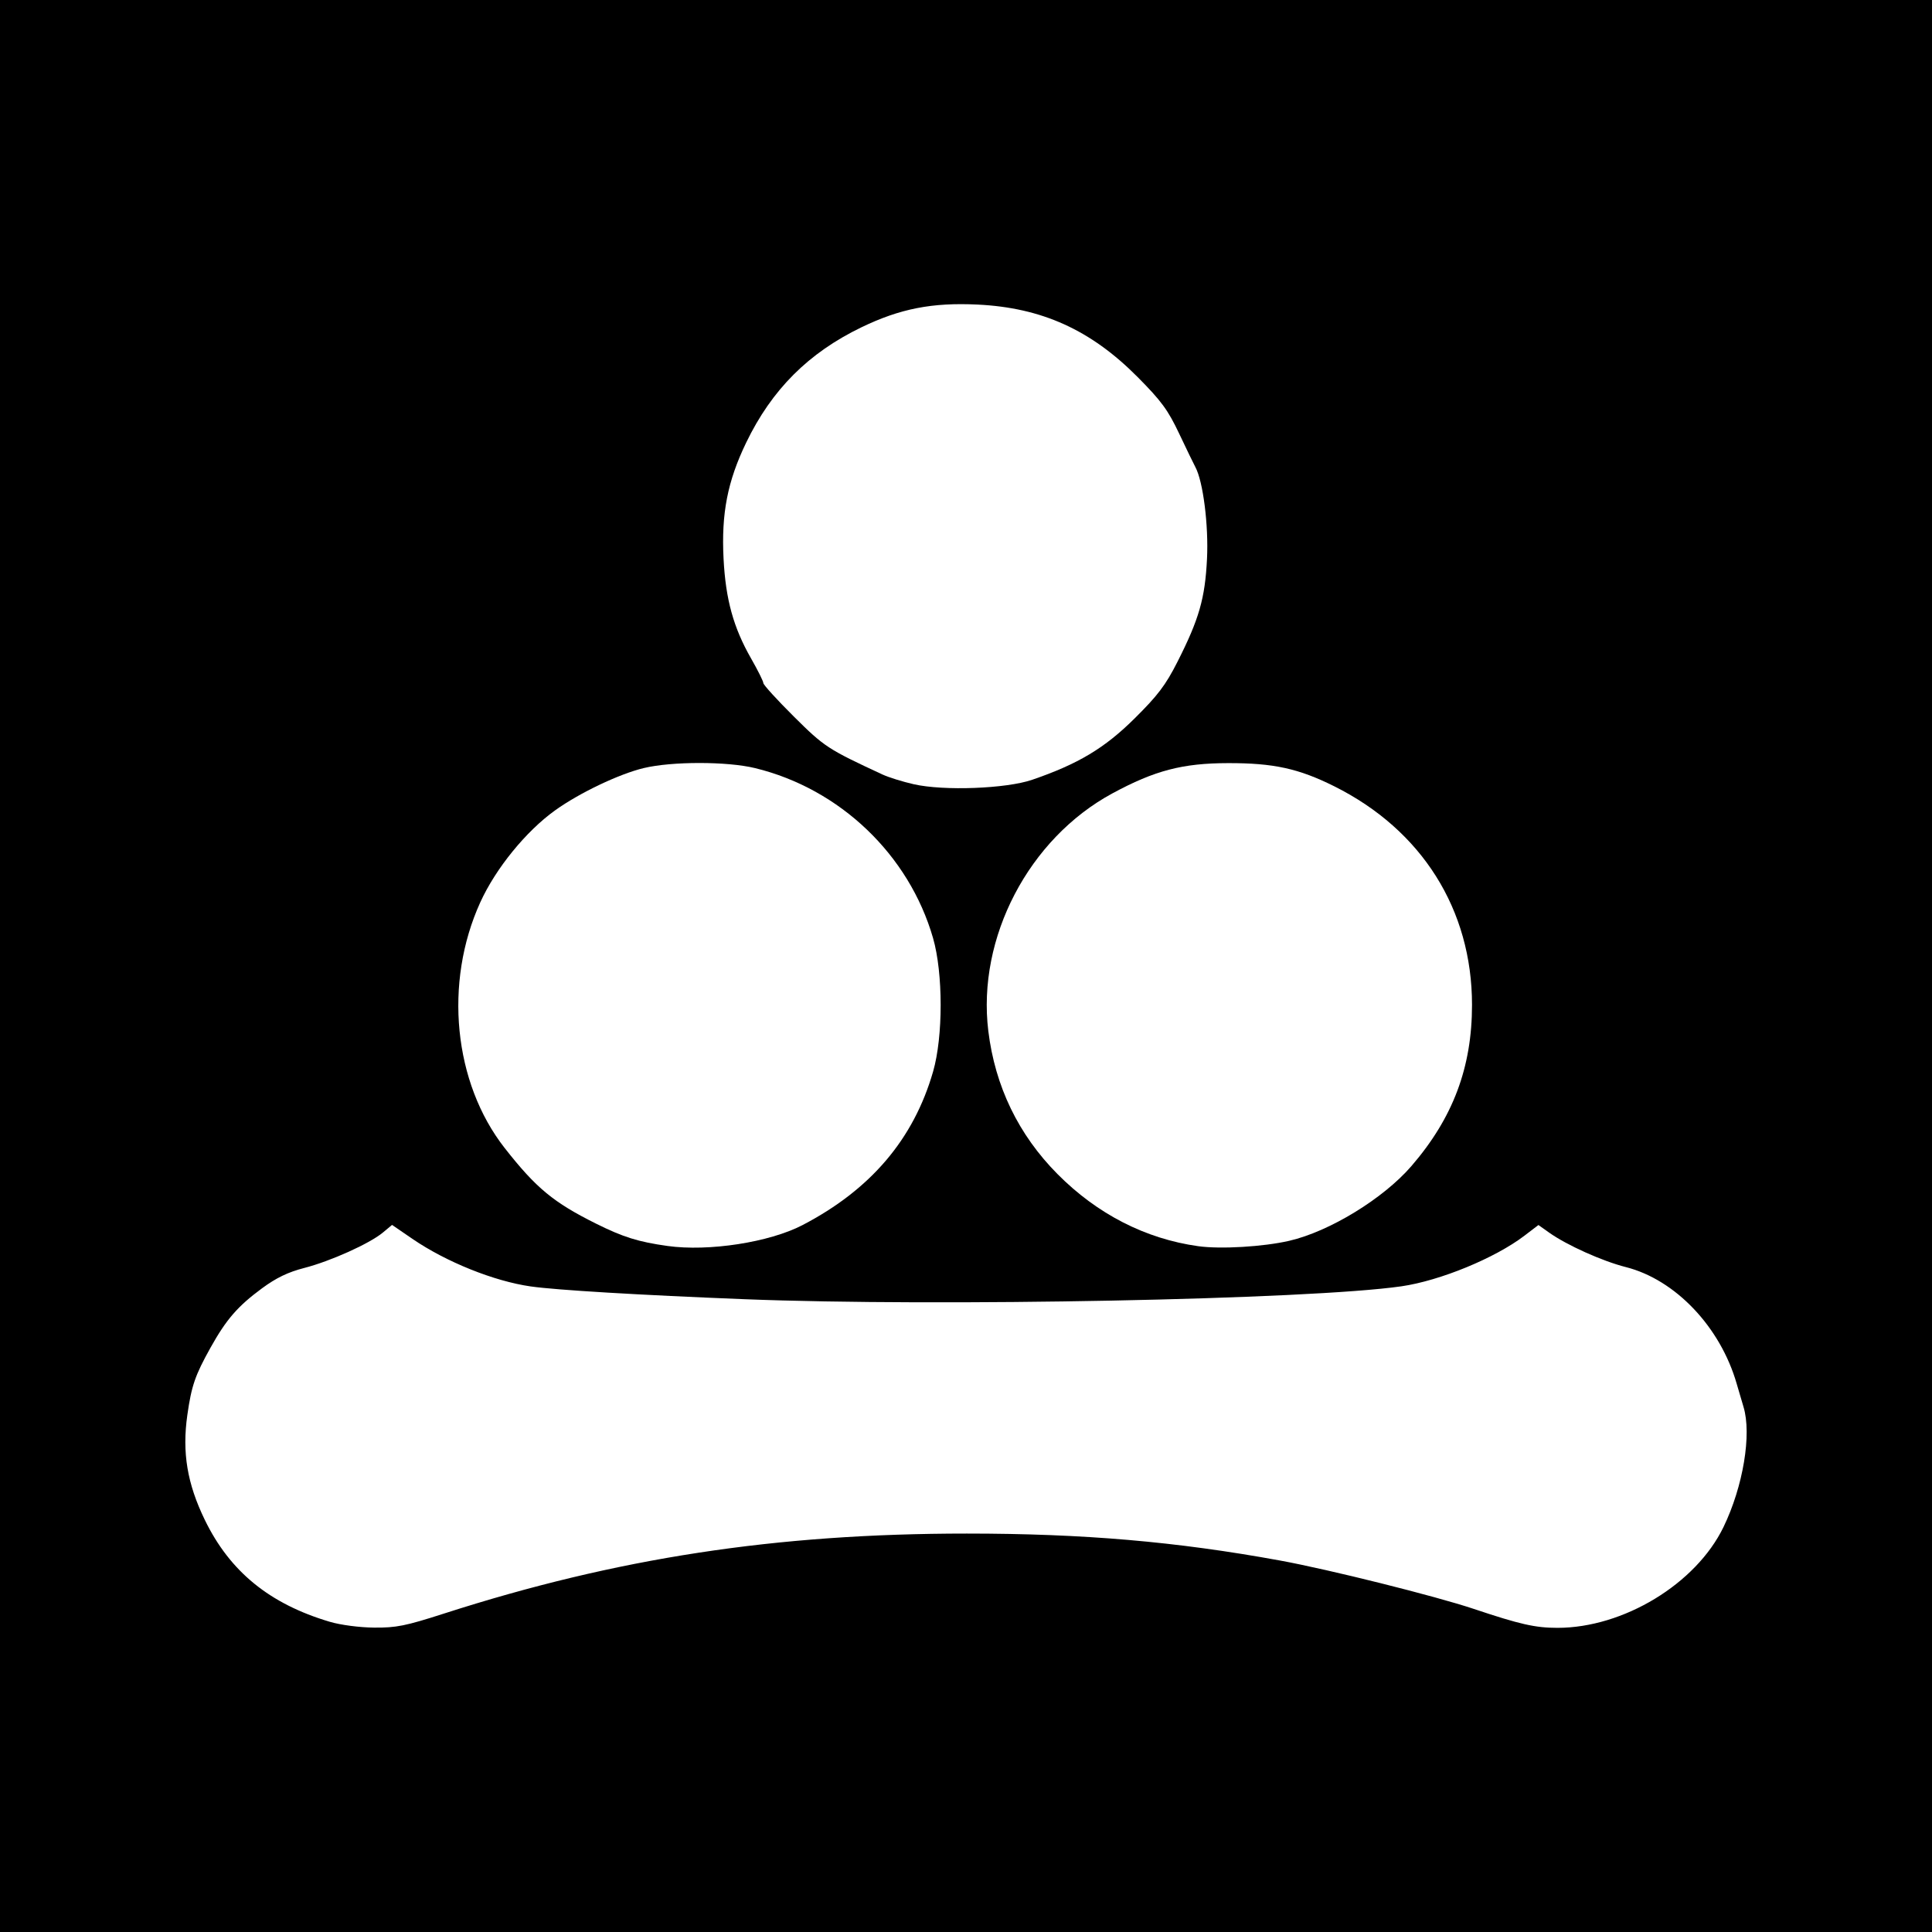
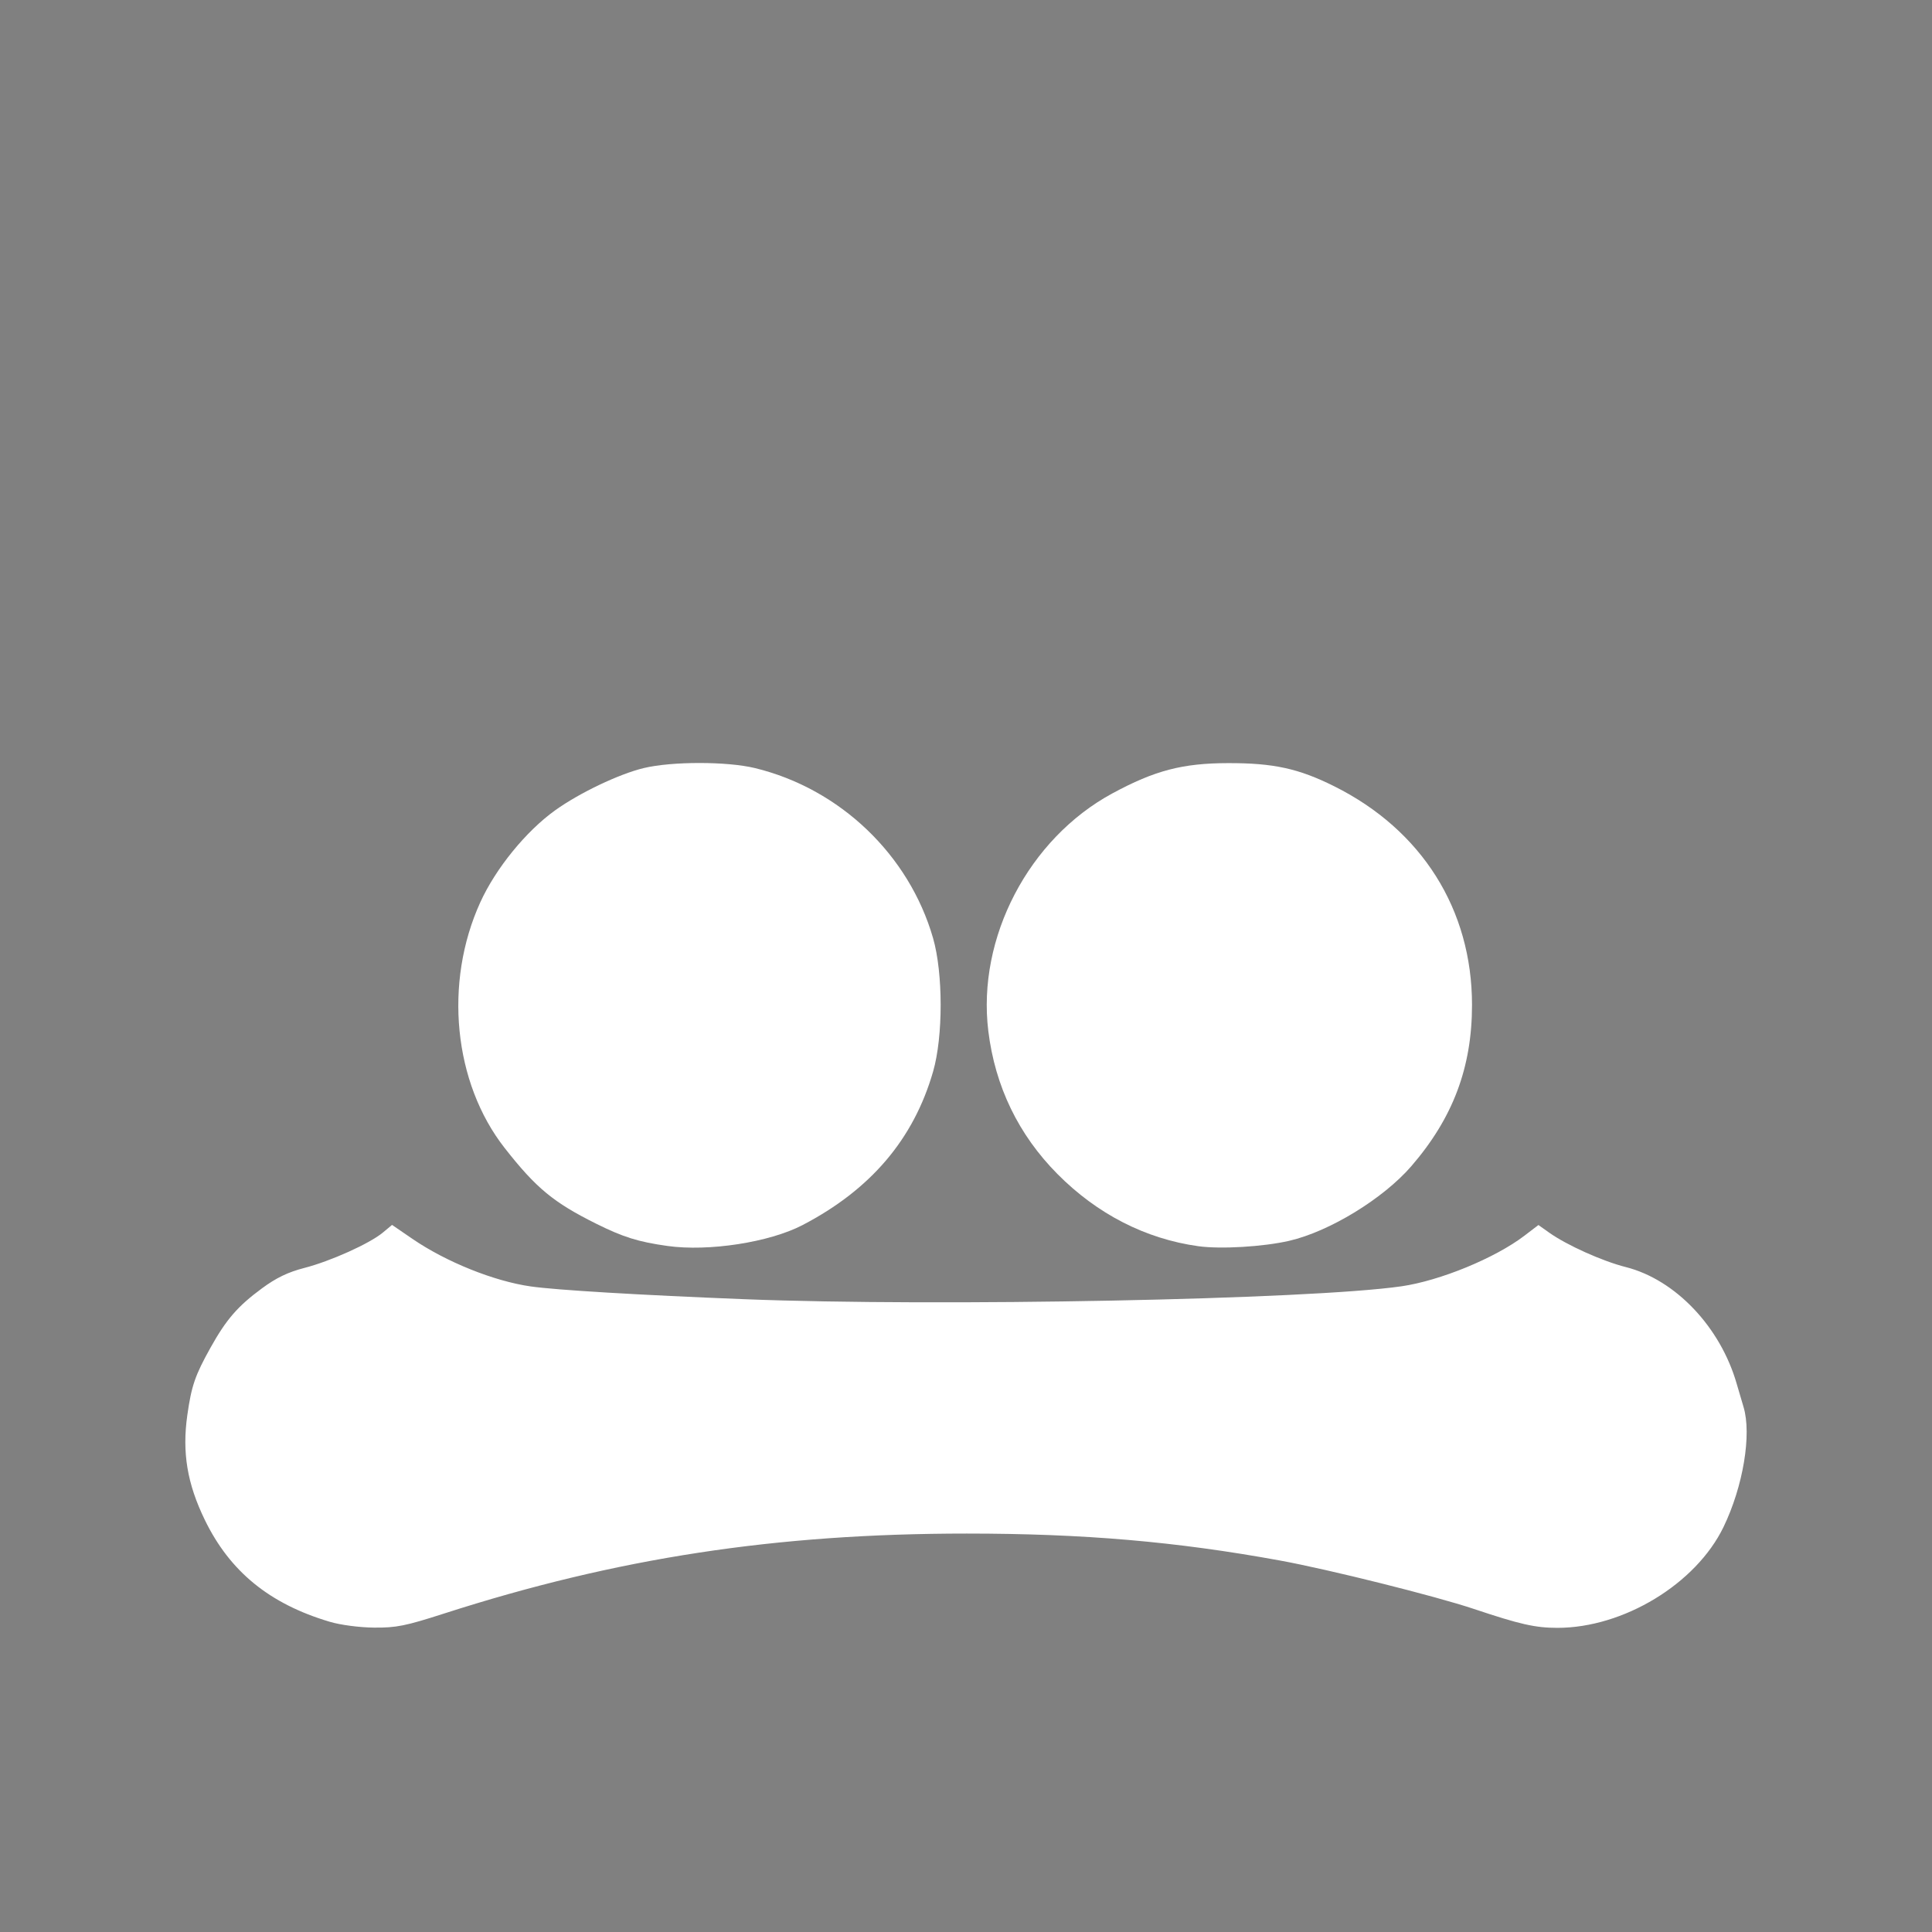
<svg xmlns="http://www.w3.org/2000/svg" version="1.0" width="688" height="688" id="svg2">
  <rect width="100%" height="100%" fill="#808080" stroke="none" />
  <defs id="defs5" />
-   <rect width="688" height="688" x="0" y="0" id="rect2411" style="opacity:1;fill:#000000;fill-opacity:1;stroke:#60441c;stroke-width:0;stroke-linecap:round;stroke-linejoin:miter;stroke-miterlimit:4;stroke-dasharray:none;stroke-opacity:1" />
  <g transform="translate(-1.801,4.275)" id="g2405" style="fill:#ffffff">
-     <path d="M 327.208,275.002 C 323.26,274.107 318.244,272.546 316.061,271.532 C 296.572,262.485 295.365,261.696 284.502,250.899 C 278.524,244.958 273.633,239.59 273.633,238.971 C 273.633,238.352 271.672,234.415 269.275,230.223 C 262.981,219.216 260.211,209.186 259.467,194.711 C 258.637,178.574 260.87,167.115 267.533,153.32 C 276.647,134.45 289.708,121.388 308.577,112.275 C 322.315,105.64 333.748,103.404 349.934,104.187 C 372.766,105.291 390.242,113.201 406.886,129.964 C 415.364,138.502 417.715,141.702 421.712,150.143 C 424.325,155.661 426.914,161.008 427.467,162.024 C 430.229,167.108 432.216,182.724 431.625,194.712 C 430.93,208.827 428.81,216.207 421.055,231.498 C 416.896,239.698 414.089,243.401 405.826,251.584 C 395.144,262.163 385.749,267.788 369.374,273.409 C 360.098,276.593 337.924,277.43 327.208,275.002 L 327.208,275.002 z" id="path2397" style="opacity:1;fill:#ffffff;fill-opacity:1;stroke:#60441c;stroke-width:0;stroke-linecap:round;stroke-linejoin:miter;stroke-miterlimit:4;stroke-dasharray:none;stroke-opacity:1" />
    <path d="M 239.509,439.424 C 229.135,437.971 223.73,436.286 214.144,431.516 C 198.889,423.926 192.711,418.819 181.529,404.556 C 163.307,381.316 159.776,345.691 172.852,317.01 C 178.356,304.938 189.138,291.699 199.525,284.262 C 208.178,278.065 222.271,271.348 231.034,269.243 C 241.101,266.825 260.74,266.831 270.695,269.255 C 300.923,276.616 325.513,300.103 334.067,329.785 C 337.672,342.296 337.681,364.84 334.084,377.316 C 327.144,401.391 311.855,419.361 287.555,432.005 C 275.776,438.134 254.147,441.474 239.509,439.424 L 239.509,439.424 z" id="path2399" style="opacity:1;fill:#ffffff;fill-opacity:1;stroke:#60441c;stroke-width:0;stroke-linecap:round;stroke-linejoin:miter;stroke-miterlimit:4;stroke-dasharray:none;stroke-opacity:1" />
    <path d="M 428.496,439.502 C 409.732,436.888 392.534,428.075 378.397,413.83 C 364.481,399.806 356.159,382.604 353.745,362.869 C 349.689,329.705 368.137,294.373 397.925,278.258 C 413.025,270.089 422.906,267.506 439.17,267.477 C 455.312,267.447 464.249,269.399 476.928,275.722 C 508.137,291.285 525.997,319.624 525.997,353.582 C 525.997,375.82 519.223,393.83 504.403,410.99 C 494.413,422.557 475.237,434.282 460.907,437.584 C 451.653,439.717 436.482,440.615 428.496,439.502 L 428.496,439.502 z" id="path2401" style="opacity:1;fill:#ffffff;fill-opacity:1;stroke:#60441c;stroke-width:0;stroke-linecap:round;stroke-linejoin:miter;stroke-miterlimit:4;stroke-dasharray:none;stroke-opacity:1" />
    <path d="M 119.243,573.257 C 97.79,566.889 83.664,555.37 74.727,536.955 C 68.451,524.021 66.615,512.986 68.514,499.611 C 69.99,489.224 71.274,485.492 76.766,475.644 C 82.39,465.558 86.463,460.865 95.12,454.491 C 100.188,450.761 104.403,448.731 110.146,447.256 C 119.459,444.864 133.431,438.575 138.131,434.658 L 141.413,431.924 L 148.699,436.912 C 160.672,445.109 177.733,451.97 190.775,453.831 C 199.901,455.134 229.646,456.912 266.945,458.383 C 336.179,461.113 467.912,458.527 500.827,453.792 C 514.592,451.811 534.212,443.744 544.66,435.769 L 549.646,431.963 L 553.489,434.687 C 559.795,439.156 572.414,444.827 580.754,446.939 C 598.411,451.411 614.413,468.238 620.243,488.464 C 621.038,491.223 622.132,494.934 622.673,496.712 C 625.647,506.473 622.557,525.05 615.552,539.516 C 605.756,559.745 579.944,575.413 556.411,575.413 C 548.532,575.413 543.048,574.172 526.677,568.686 C 512.944,564.085 475.036,554.618 457.565,551.428 C 420.615,544.68 387.591,541.84 346.09,541.84 C 278.123,541.84 221.414,550.521 159.818,570.355 C 146.22,574.734 142.891,575.401 135.021,575.328 C 129.8,575.279 123.084,574.397 119.243,573.257 L 119.243,573.257 z" id="path2403" style="opacity:1;fill:#ffffff;fill-opacity:1;stroke:#60441c;stroke-width:0;stroke-linecap:round;stroke-linejoin:miter;stroke-miterlimit:4;stroke-dasharray:none;stroke-opacity:1" />
  </g>
</svg>